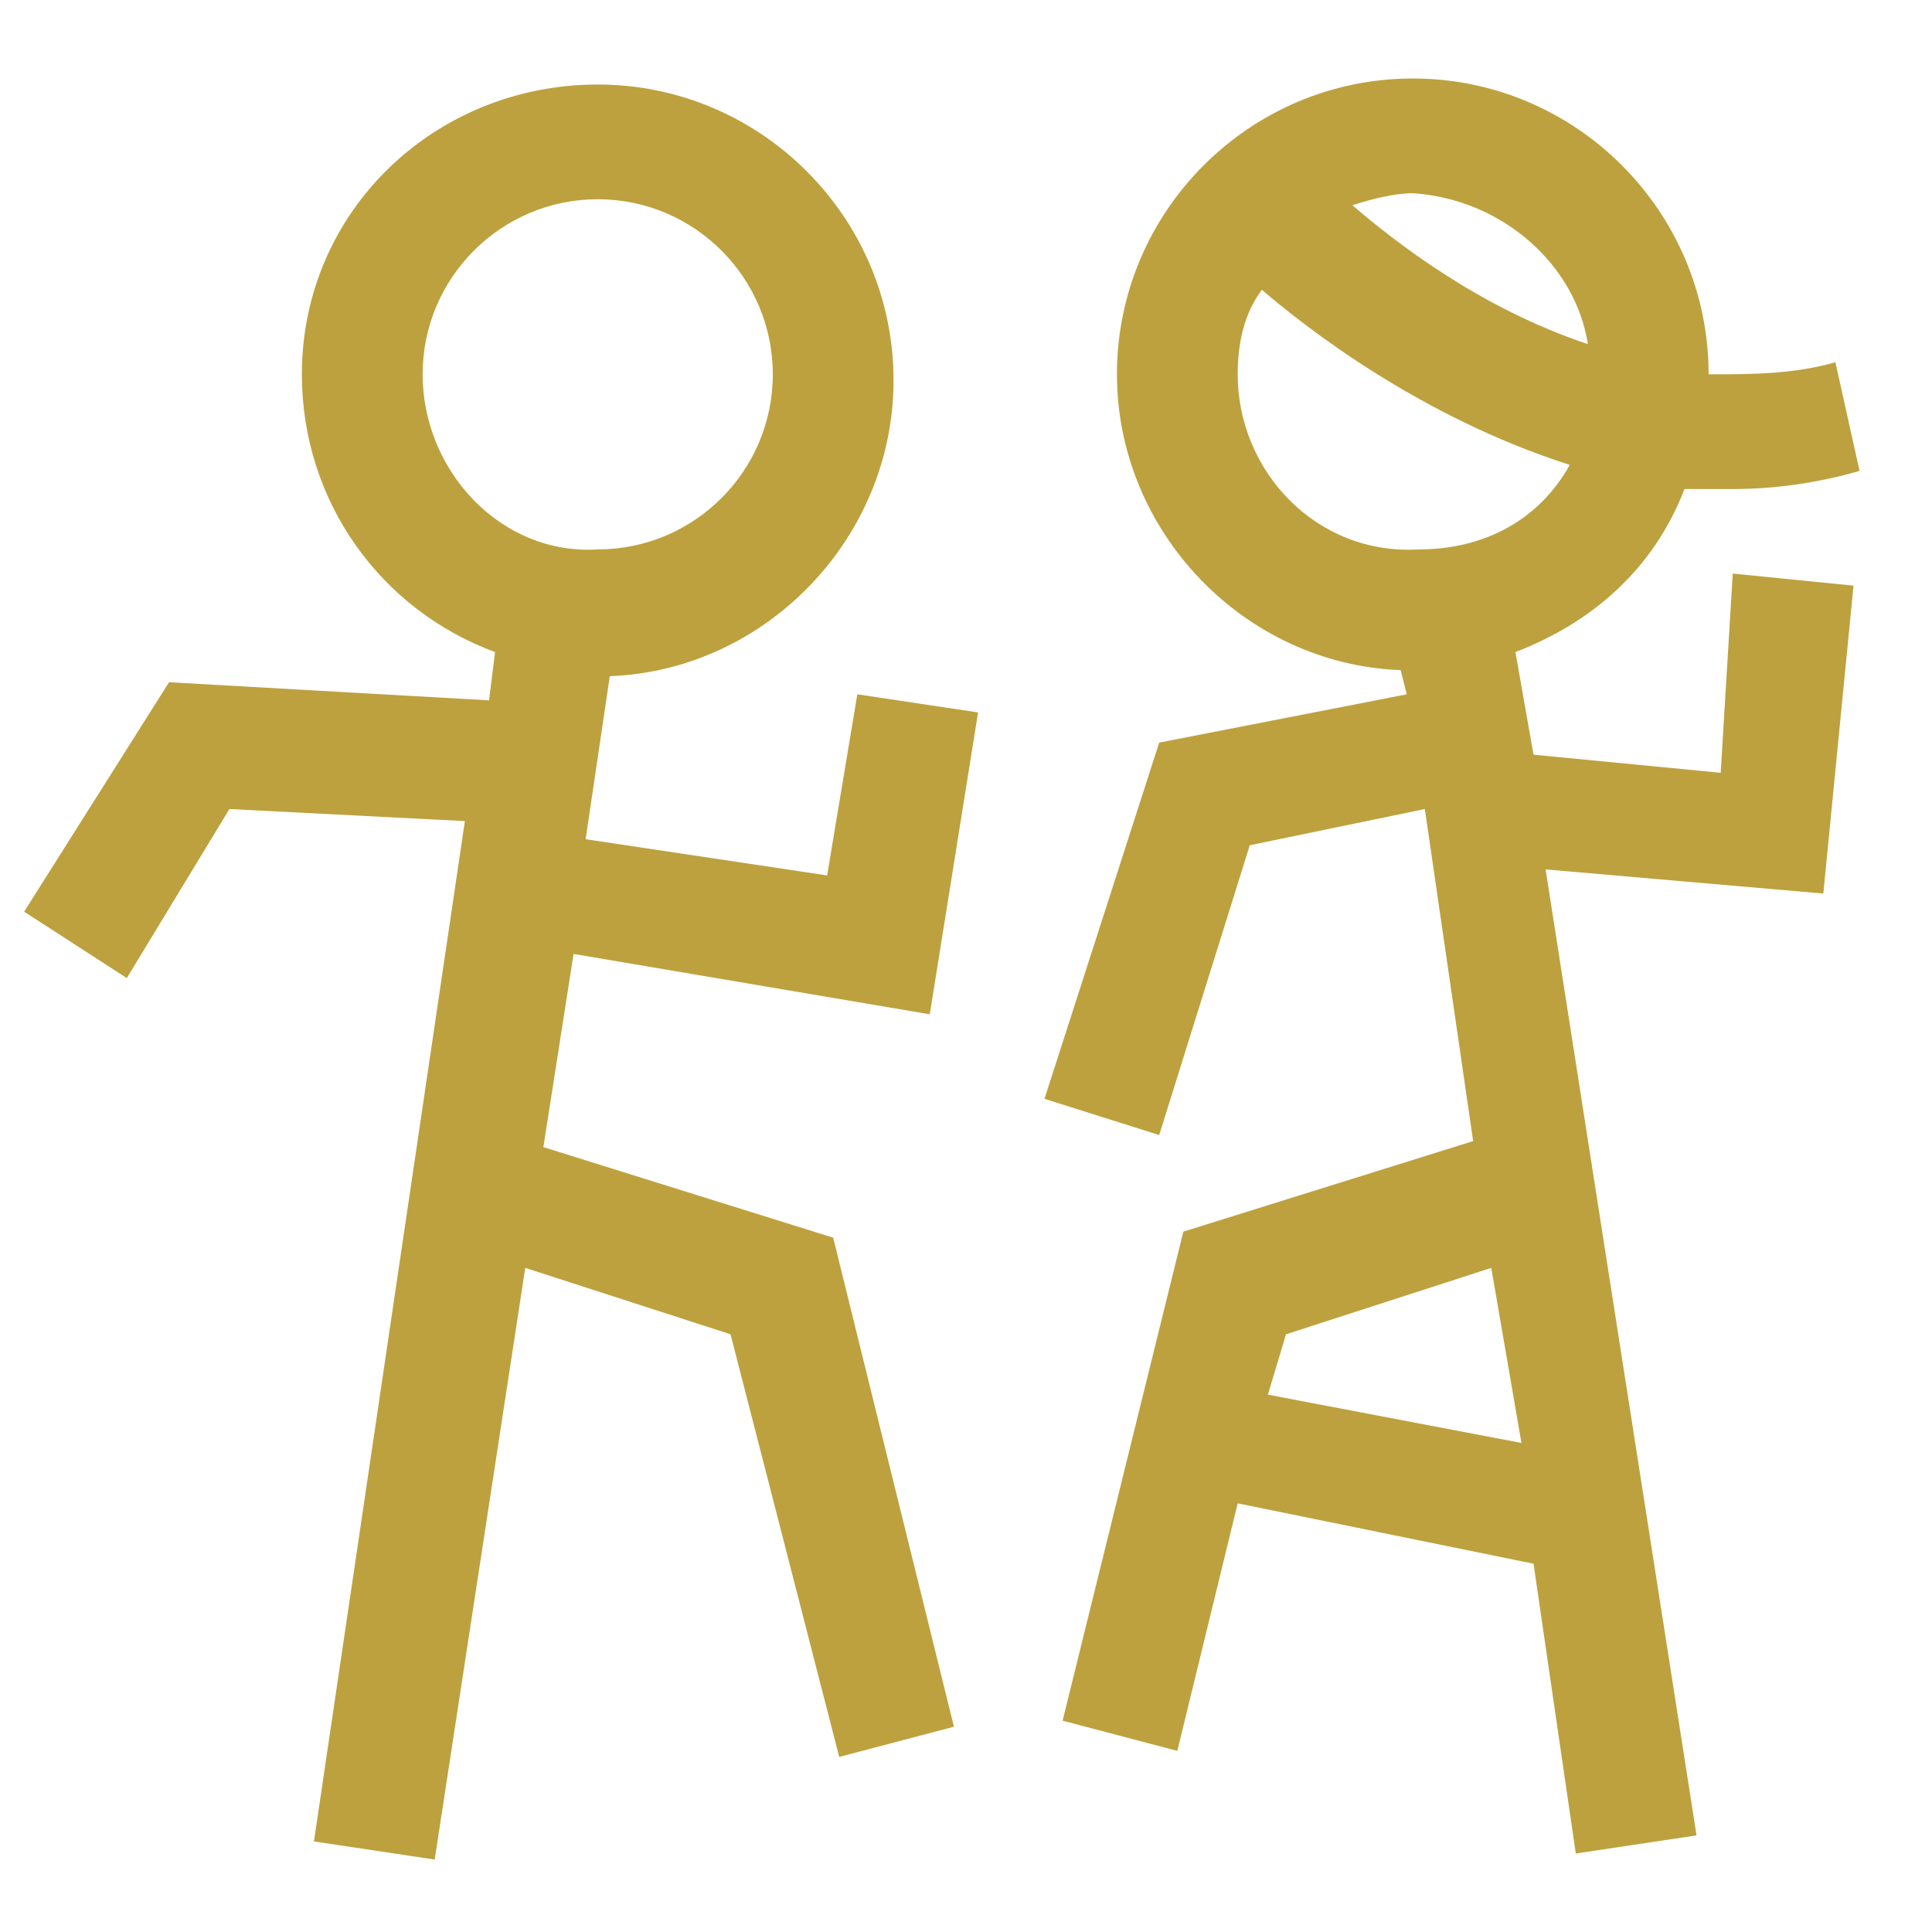
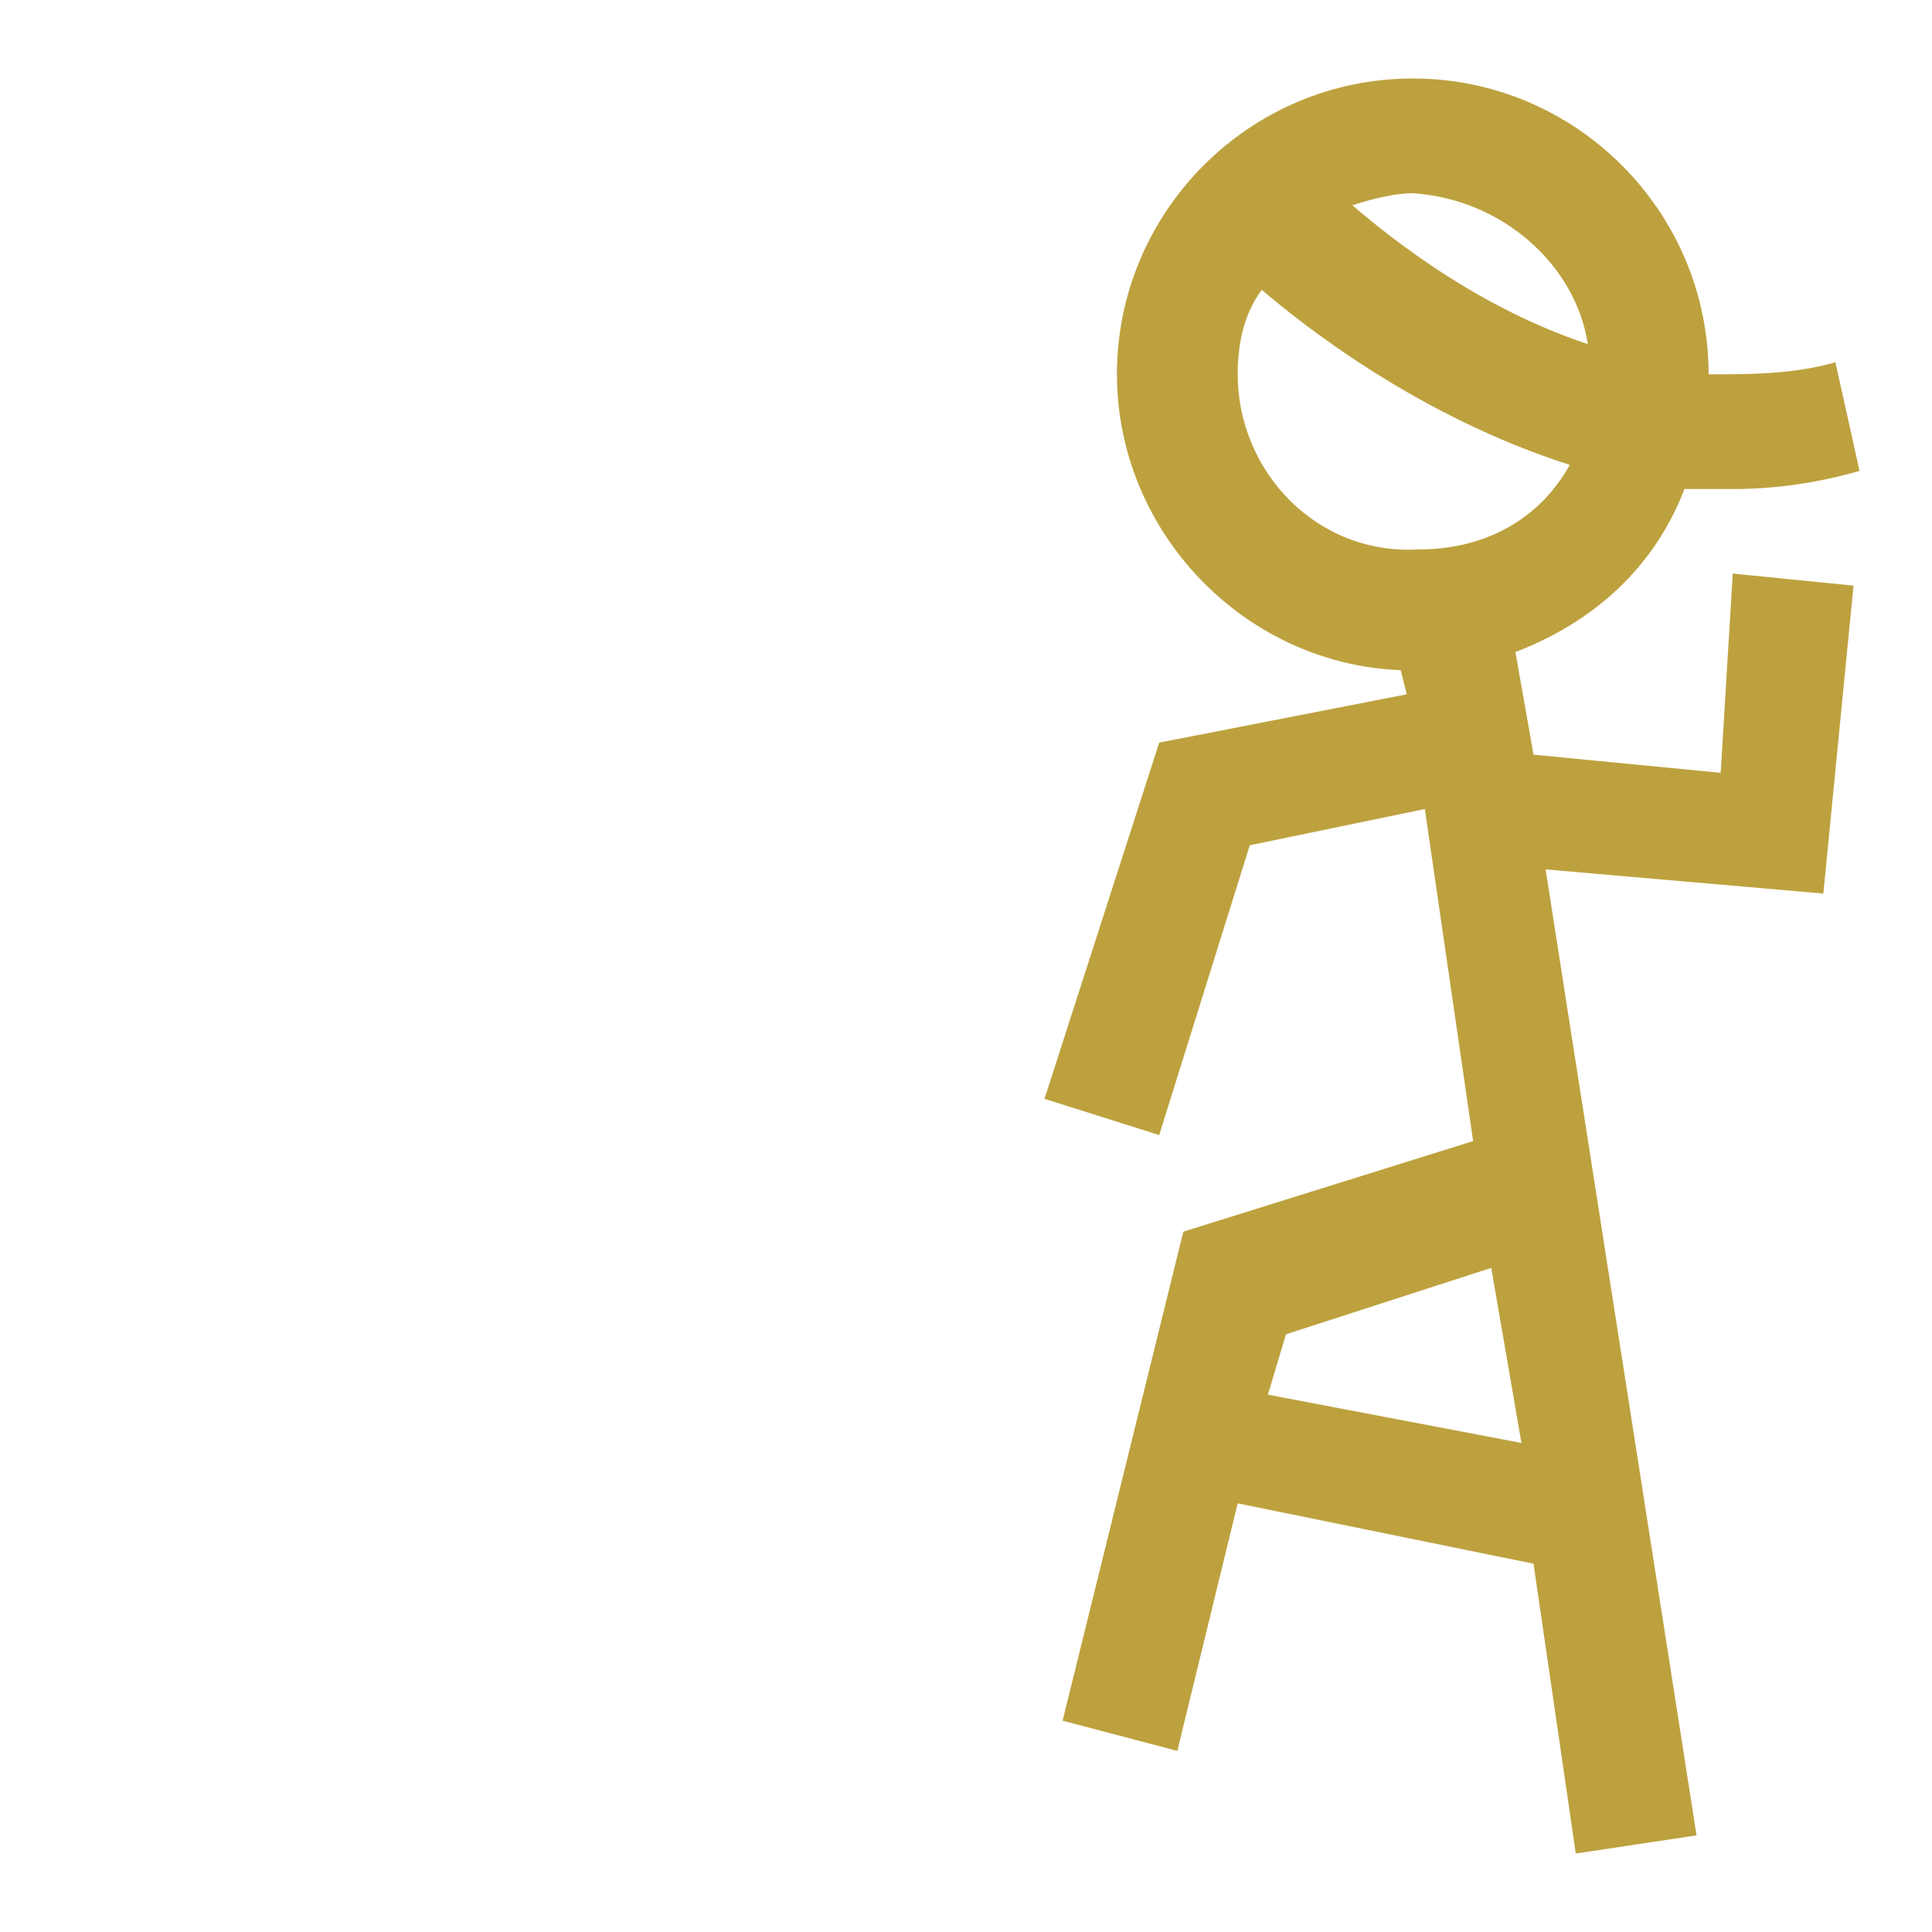
<svg xmlns="http://www.w3.org/2000/svg" width="32" height="32" viewBox="0 0 32 32" fill="none">
-   <path d="M15.4 16.8L16.2 11.8L14.2 11.5L13.7 14.5L9.7 13.9L10.1 11.2C12.7 11.1 14.8 8.9 14.8 6.3C14.8 3.6 12.6 1.4 9.9 1.4C7.2 1.4 5 3.5 5 6.2C5 8.3 6.3 10.1 8.2 10.8L8.1 11.6L2.8 11.3L0.4 15.1L2.1 16.2L3.8 13.4L7.7 13.6L5.2 30.5L7.2 30.8L8.7 21L12.1 22.1L13.9 29.1L15.8 28.6L13.8 20.5L9 19L9.5 15.8L15.4 16.8ZM7 6.2C7 4.6 8.3 3.3 9.9 3.3C11.5 3.3 12.8 4.6 12.8 6.2C12.8 7.8 11.5 9.1 9.9 9.1C8.3 9.2 7 7.8 7 6.2Z" fill="#BDA13E" />
  <path d="M28.5 12.8L25.4 12.5L25.1 10.8C26.4 10.3 27.4 9.4 27.9 8.1C28.2 8.1 28.5 8.1 28.7 8.1C29.4 8.1 30.1 8 30.8 7.8L30.4 6C29.7 6.2 29 6.2 28.3 6.2C28.3 3.5 26.1 1.3 23.4 1.3C20.7 1.3 18.5 3.5 18.5 6.2C18.5 8.8 20.6 11 23.2 11.1L23.3 11.5L19.2 12.3L17.3 18.2L19.2 18.8L20.7 14L23.6 13.4L24.4 18.9L19.6 20.4L17.6 28.5L19.5 29L20.5 24.9L25.4 25.9L26.1 30.7L28.1 30.4L25.6 14.4L30.2 14.8L30.7 9.7L28.7 9.5L28.5 12.8ZM26.3 5.7C24.5 5.1 23.1 4 22.4 3.4C22.7 3.3 23.1 3.2 23.4 3.2C24.9 3.3 26.1 4.4 26.3 5.7ZM20.5 6.2C20.5 5.7 20.6 5.2 20.9 4.8C21.6 5.4 23.5 6.9 26 7.7C25.5 8.6 24.6 9.1 23.5 9.1C21.8 9.2 20.5 7.8 20.5 6.2ZM21 23.1L21.3 22.1L24.7 21L25.2 23.9L21 23.1Z" fill="#BDA13E" />
</svg>